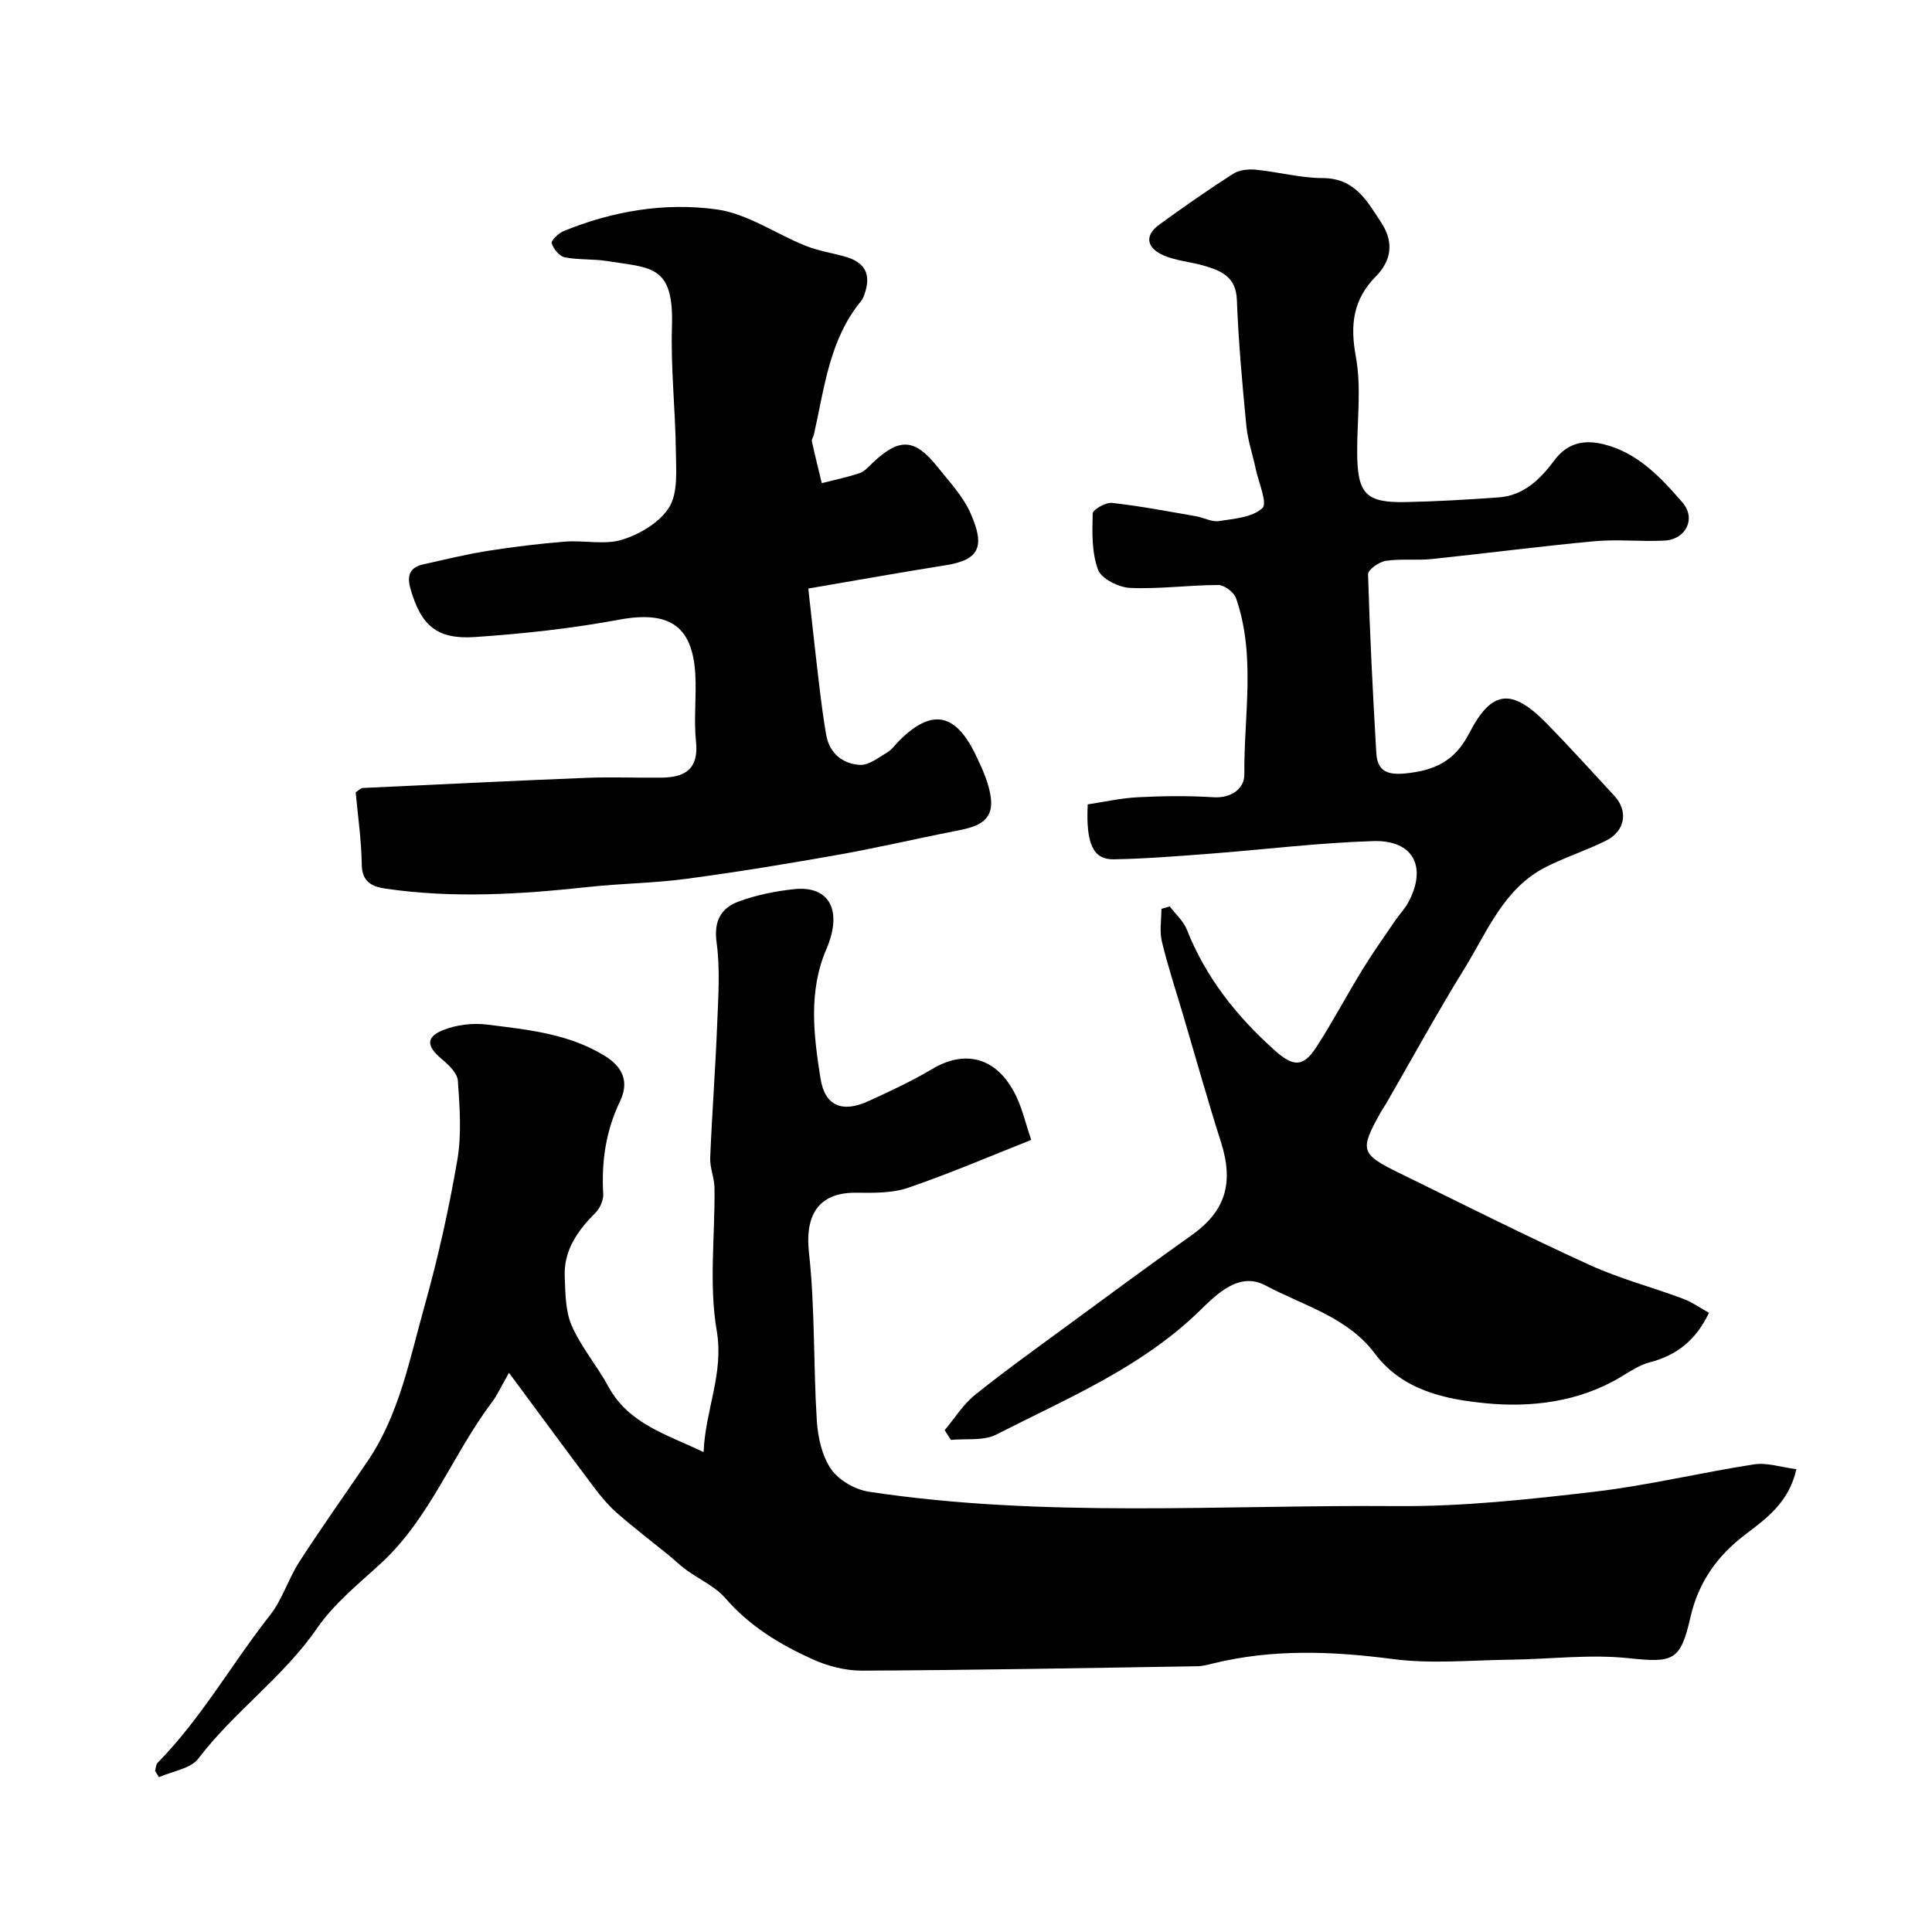
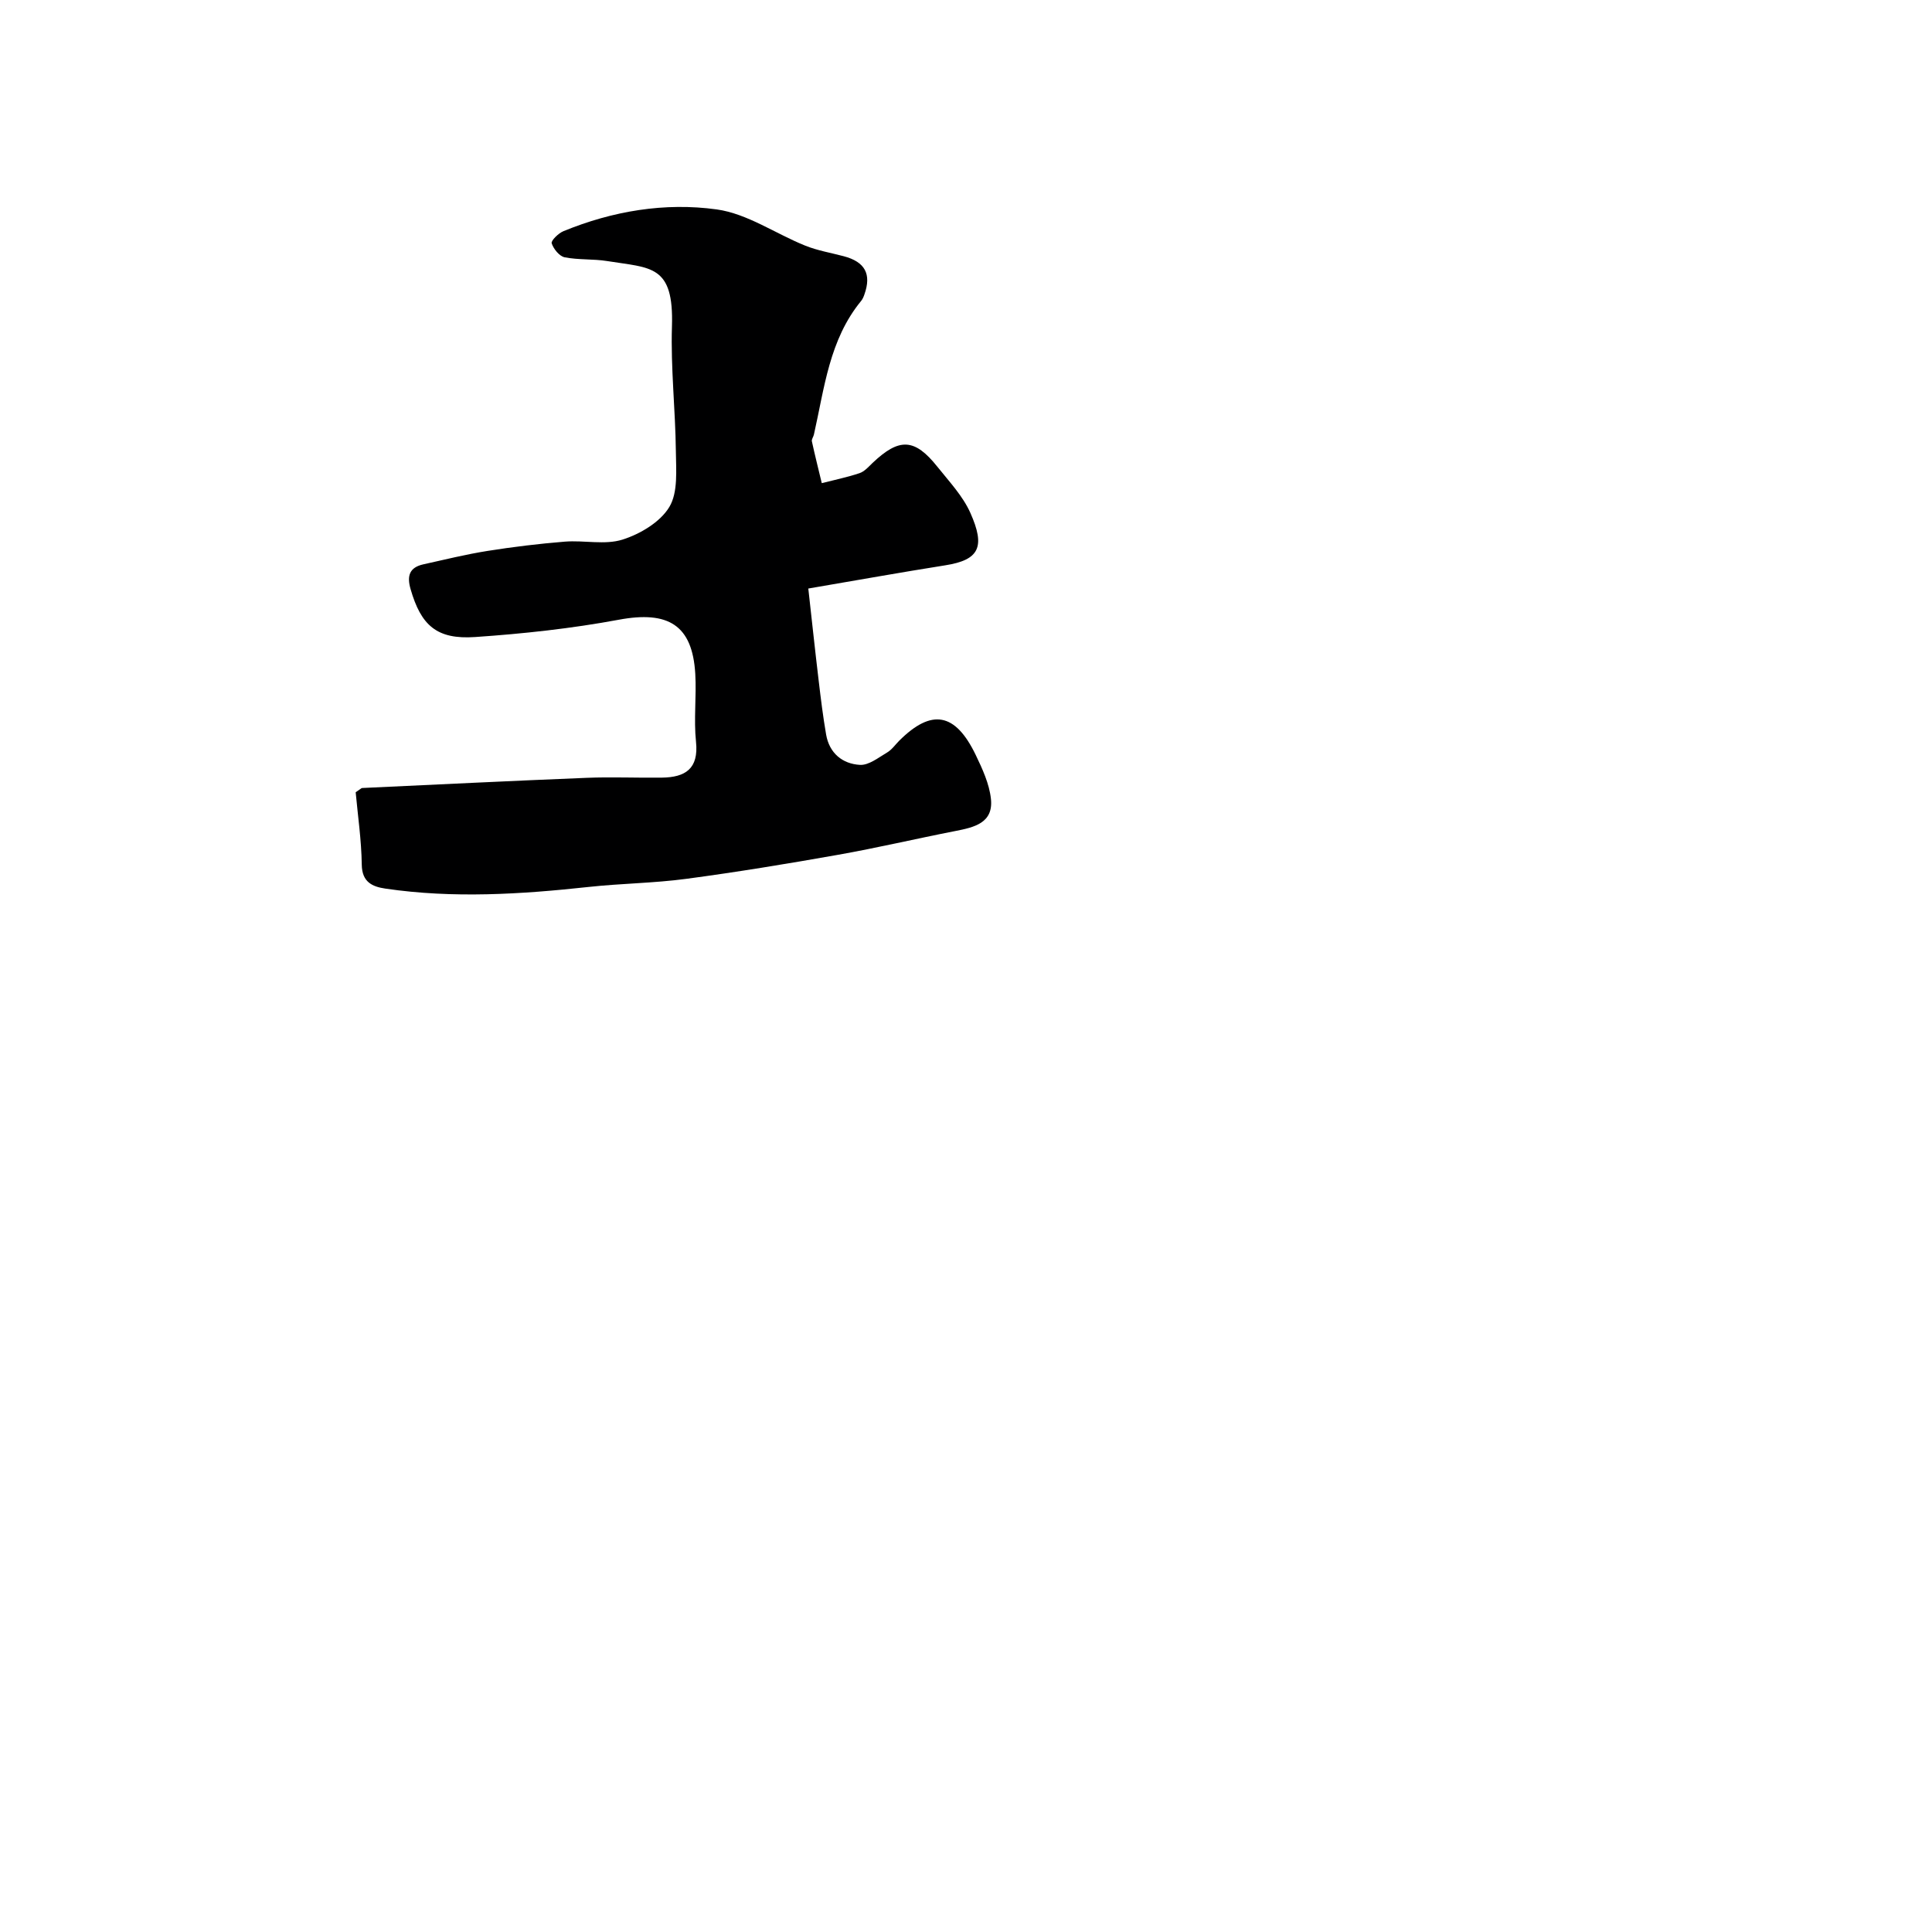
<svg xmlns="http://www.w3.org/2000/svg" enable-background="new 0 0 400 400" viewBox="0 0 400 400">
  <g fill="#000001">
-     <path d="m213.51 236.01c-8.94 3.53-17.11 7.05-25.51 9.91-3.31 1.13-7.13 1.06-10.71 1.02-7.25-.08-10.74 3.93-9.8 12.43 1.27 11.49.89 23.16 1.62 34.73.22 3.45 1.06 7.32 2.96 10.07 1.59 2.31 4.99 4.25 7.84 4.68 36.31 5.48 72.89 2.68 109.36 2.97 13.61.11 27.28-1.39 40.83-2.97 11.09-1.3 22.02-3.97 33.07-5.67 2.69-.41 5.61.6 8.75 1-1.55 6.96-6.37 10.32-10.62 13.56-5.93 4.52-9.68 9.97-11.32 17.12-2.08 9.13-3.59 9.41-12.91 8.44-8.02-.83-16.22.22-24.35.32-8.12.1-16.36.91-24.35-.13-12.53-1.64-24.84-2.12-37.18.9-1.11.27-2.24.58-3.37.59-23.1.37-46.2.8-69.3.91-3.47.02-7.18-.95-10.36-2.39-6.71-3.04-12.97-6.83-17.95-12.58-2.15-2.48-5.47-3.94-8.2-5.94-1.26-.92-2.37-2.02-3.58-3.01-3.56-2.89-7.21-5.68-10.66-8.69-1.78-1.55-3.33-3.41-4.76-5.31-5.67-7.54-11.26-15.14-17.63-23.75-1.75 3.06-2.44 4.65-3.47 6.01-8.16 10.8-12.81 24-23.02 33.42-4.63 4.27-9.73 8.34-13.24 13.45-6.99 10.15-17.17 17.25-24.57 26.98-1.62 2.13-5.39 2.62-8.17 3.87-.27-.43-.54-.87-.81-1.3.17-.57.17-1.31.54-1.69 9.04-9.2 15.35-20.49 23.26-30.55 2.57-3.26 3.8-7.54 6.08-11.07 4.55-7.04 9.42-13.88 14.13-20.82 6.55-9.66 8.67-21 11.73-31.92 2.81-9.99 5.08-20.17 6.84-30.39.92-5.34.5-10.98.12-16.44-.11-1.6-1.93-3.33-3.37-4.53-3.09-2.59-3.33-4.51.29-5.96 2.78-1.11 6.16-1.53 9.14-1.15 8.34 1.05 16.76 1.84 24.28 6.43 4.07 2.48 5.05 5.65 3.22 9.47-2.94 6.13-3.85 12.45-3.47 19.14.07 1.27-.64 2.94-1.55 3.86-3.71 3.72-6.65 7.8-6.42 13.29.14 3.42.13 7.13 1.45 10.15 1.94 4.44 5.23 8.26 7.56 12.56 4.21 7.77 12 9.9 19.74 13.62.38-8.9 4.24-16.29 2.72-25.15-1.64-9.58-.34-19.66-.46-29.52-.02-2.1-.98-4.21-.89-6.29.38-9.26 1.09-18.51 1.45-27.77.22-5.6.63-11.3-.13-16.81-.62-4.52.99-7.15 4.64-8.49 3.63-1.32 7.54-2.12 11.4-2.53 7.36-.79 10.11 4.46 6.69 12.42-3.77 8.76-2.62 17.86-1.22 26.75.91 5.78 4.54 7.14 9.81 4.77 4.55-2.06 9.1-4.2 13.39-6.74 6.47-3.83 12.73-2.55 16.65 4.38 1.82 3.14 2.58 6.89 3.79 10.34z" />
-     <path d="m195.59 296.1c2.06-2.45 3.8-5.31 6.25-7.28 6.29-5.06 12.87-9.75 19.37-14.53 8.49-6.24 16.96-12.49 25.55-18.59 6.96-4.95 8.74-10.74 6.01-19.3-2.75-8.63-5.19-17.37-7.76-26.06-1.52-5.13-3.21-10.22-4.46-15.42-.51-2.14-.09-4.5-.09-6.76.57-.16 1.14-.33 1.72-.49 1.21 1.59 2.84 3.02 3.55 4.81 3.91 9.9 10.29 17.91 18.13 24.94 3.88 3.48 5.94 3.62 8.72-.69 3.36-5.2 6.25-10.69 9.49-15.97 2.11-3.44 4.46-6.74 6.73-10.08.92-1.35 2.09-2.55 2.84-3.98 3.84-7.26.95-12.81-7.31-12.56-11.33.34-22.62 1.76-33.94 2.62-6.58.5-13.17 1.03-19.77 1.15-4.27.08-5.82-3.11-5.42-11.37 3.35-.5 6.93-1.31 10.54-1.49 5.15-.26 10.34-.31 15.49.01 3.78.24 6.43-1.85 6.4-4.74-.12-12.18 2.42-24.53-1.72-36.47-.43-1.23-2.42-2.73-3.68-2.73-6.09.01-12.19.87-18.25.6-2.35-.1-5.93-1.88-6.64-3.76-1.32-3.55-1.22-7.73-1.11-11.63.02-.82 2.7-2.36 4.01-2.21 5.82.65 11.6 1.76 17.38 2.76 1.6.28 3.25 1.23 4.74 1 3.15-.48 6.92-.76 9-2.68 1.1-1.01-.78-5.3-1.37-8.1-.64-3-1.66-5.95-1.95-8.97-.84-8.67-1.63-17.37-1.96-26.07-.18-4.75-3.23-5.99-6.75-7.03-2.79-.82-5.83-1.02-8.45-2.17-3.23-1.42-4.21-3.92-.83-6.38 4.98-3.62 10.04-7.15 15.22-10.48 1.25-.8 3.15-1.02 4.69-.87 4.65.45 9.26 1.73 13.89 1.74 6.72.02 9.21 4.78 12.18 9.32 2.62 4.01 2 7.81-1.14 11-4.75 4.82-5.4 10.01-4.18 16.63 1.19 6.45.24 13.28.28 19.95.05 8.48 1.78 10.34 10.03 10.18 6.42-.13 12.85-.51 19.25-.97 5.22-.37 8.66-3.8 11.55-7.68 2.67-3.58 6.09-4.31 10.08-3.35 7.14 1.72 11.93 6.88 16.44 12.09 2.87 3.32.72 7.64-3.7 7.88-4.85.26-9.75-.31-14.57.14-11.26 1.04-22.47 2.52-33.72 3.69-3.13.32-6.35-.11-9.45.37-1.39.21-3.69 1.85-3.66 2.78.36 12.35.99 24.7 1.71 37.03.21 3.59 2.14 4.57 5.92 4.21 6.02-.57 10.3-2.49 13.27-8.25 4.72-9.16 8.88-9.48 16.2-1.99 4.74 4.85 9.29 9.89 13.9 14.87 2.9 3.14 2.27 7.26-1.7 9.26-4.06 2.04-8.46 3.43-12.51 5.49-8.72 4.44-12.09 13.35-16.83 21.01-5.66 9.15-10.82 18.61-16.2 27.93-.33.56-.72 1.09-1.04 1.66-4.54 8.08-4.36 8.77 3.95 12.84 13.04 6.39 26.02 12.92 39.23 18.95 6.17 2.82 12.84 4.56 19.22 6.94 1.94.72 3.68 1.97 5.46 2.95-2.67 5.64-6.66 8.81-12.25 10.25-2.14.55-4.11 1.9-6.05 3.06-8.68 5.2-18.65 6.34-28 5.41-8.12-.8-17.11-2.56-22.9-10.31-5.63-7.54-14.81-9.91-22.63-14.08-5.47-2.92-10.16 1.89-13.57 5.21-12.15 11.85-27.5 18.18-42.17 25.68-2.62 1.34-6.22.78-9.37 1.1-.42-.65-.85-1.34-1.29-2.02z" />
+     <path d="m213.51 236.01z" />
    <path d="m73.64 164.03c1.06-.71 1.19-.88 1.33-.88 15.51-.72 31.01-1.49 46.52-2.11 5.18-.21 10.38.03 15.57-.04 4.81-.07 7.63-1.81 7.04-7.43-.49-4.64.12-9.38-.15-14.05-.59-10.12-5.59-13.12-15.84-11.21-9.8 1.82-19.78 2.9-29.73 3.58-7.98.55-11.22-2.43-13.38-9.94-.79-2.75-.22-4.47 2.65-5.11 4.42-.98 8.83-2.07 13.3-2.78 5.3-.84 10.65-1.49 16-1.92 3.98-.32 8.28.73 11.93-.42 3.67-1.16 7.82-3.63 9.7-6.76 1.83-3.04 1.39-7.66 1.35-11.58-.1-8.6-1.08-17.21-.81-25.79.41-12.82-4.34-12.08-13.41-13.54-2.9-.47-5.93-.21-8.8-.78-1.1-.22-2.31-1.73-2.69-2.9-.17-.54 1.38-2.07 2.42-2.5 10.19-4.19 21.02-6 31.76-4.51 6.33.88 12.17 5.03 18.32 7.5 2.54 1.02 5.3 1.48 7.97 2.19 4.41 1.17 5.78 3.69 4.27 7.93-.16.46-.36.94-.66 1.31-6.62 8.05-7.61 18.07-9.79 27.69-.11.48-.51.98-.42 1.39.63 2.9 1.36 5.77 2.05 8.66 2.61-.67 5.27-1.21 7.82-2.07 1.02-.34 1.87-1.32 2.69-2.11 5.53-5.25 8.71-5.13 13.43.79 2.44 3.06 5.26 6.04 6.82 9.54 3.15 7.06 1.85 9.75-5.18 10.86-9.16 1.45-18.28 3.09-28.37 4.81.76 6.77 1.41 12.93 2.15 19.09.44 3.72.9 7.45 1.54 11.15.67 3.86 3.4 6.07 7.01 6.27 1.83.1 3.82-1.51 5.61-2.56.97-.57 1.68-1.6 2.5-2.43 6.7-6.69 11.61-5.85 15.84 2.91 1.39 2.89 2.82 5.98 3.16 9.1.55 5.01-3.46 5.91-7.35 6.67-8.14 1.59-16.22 3.5-24.38 4.94-10.43 1.85-20.89 3.57-31.39 4.97-6.67.89-13.44.94-20.14 1.67-14.02 1.52-28.04 2.41-42.08.35-2.68-.39-4.87-1.31-4.92-4.95-.07-5.1-.82-10.17-1.26-15z" />
  </g>
</svg>